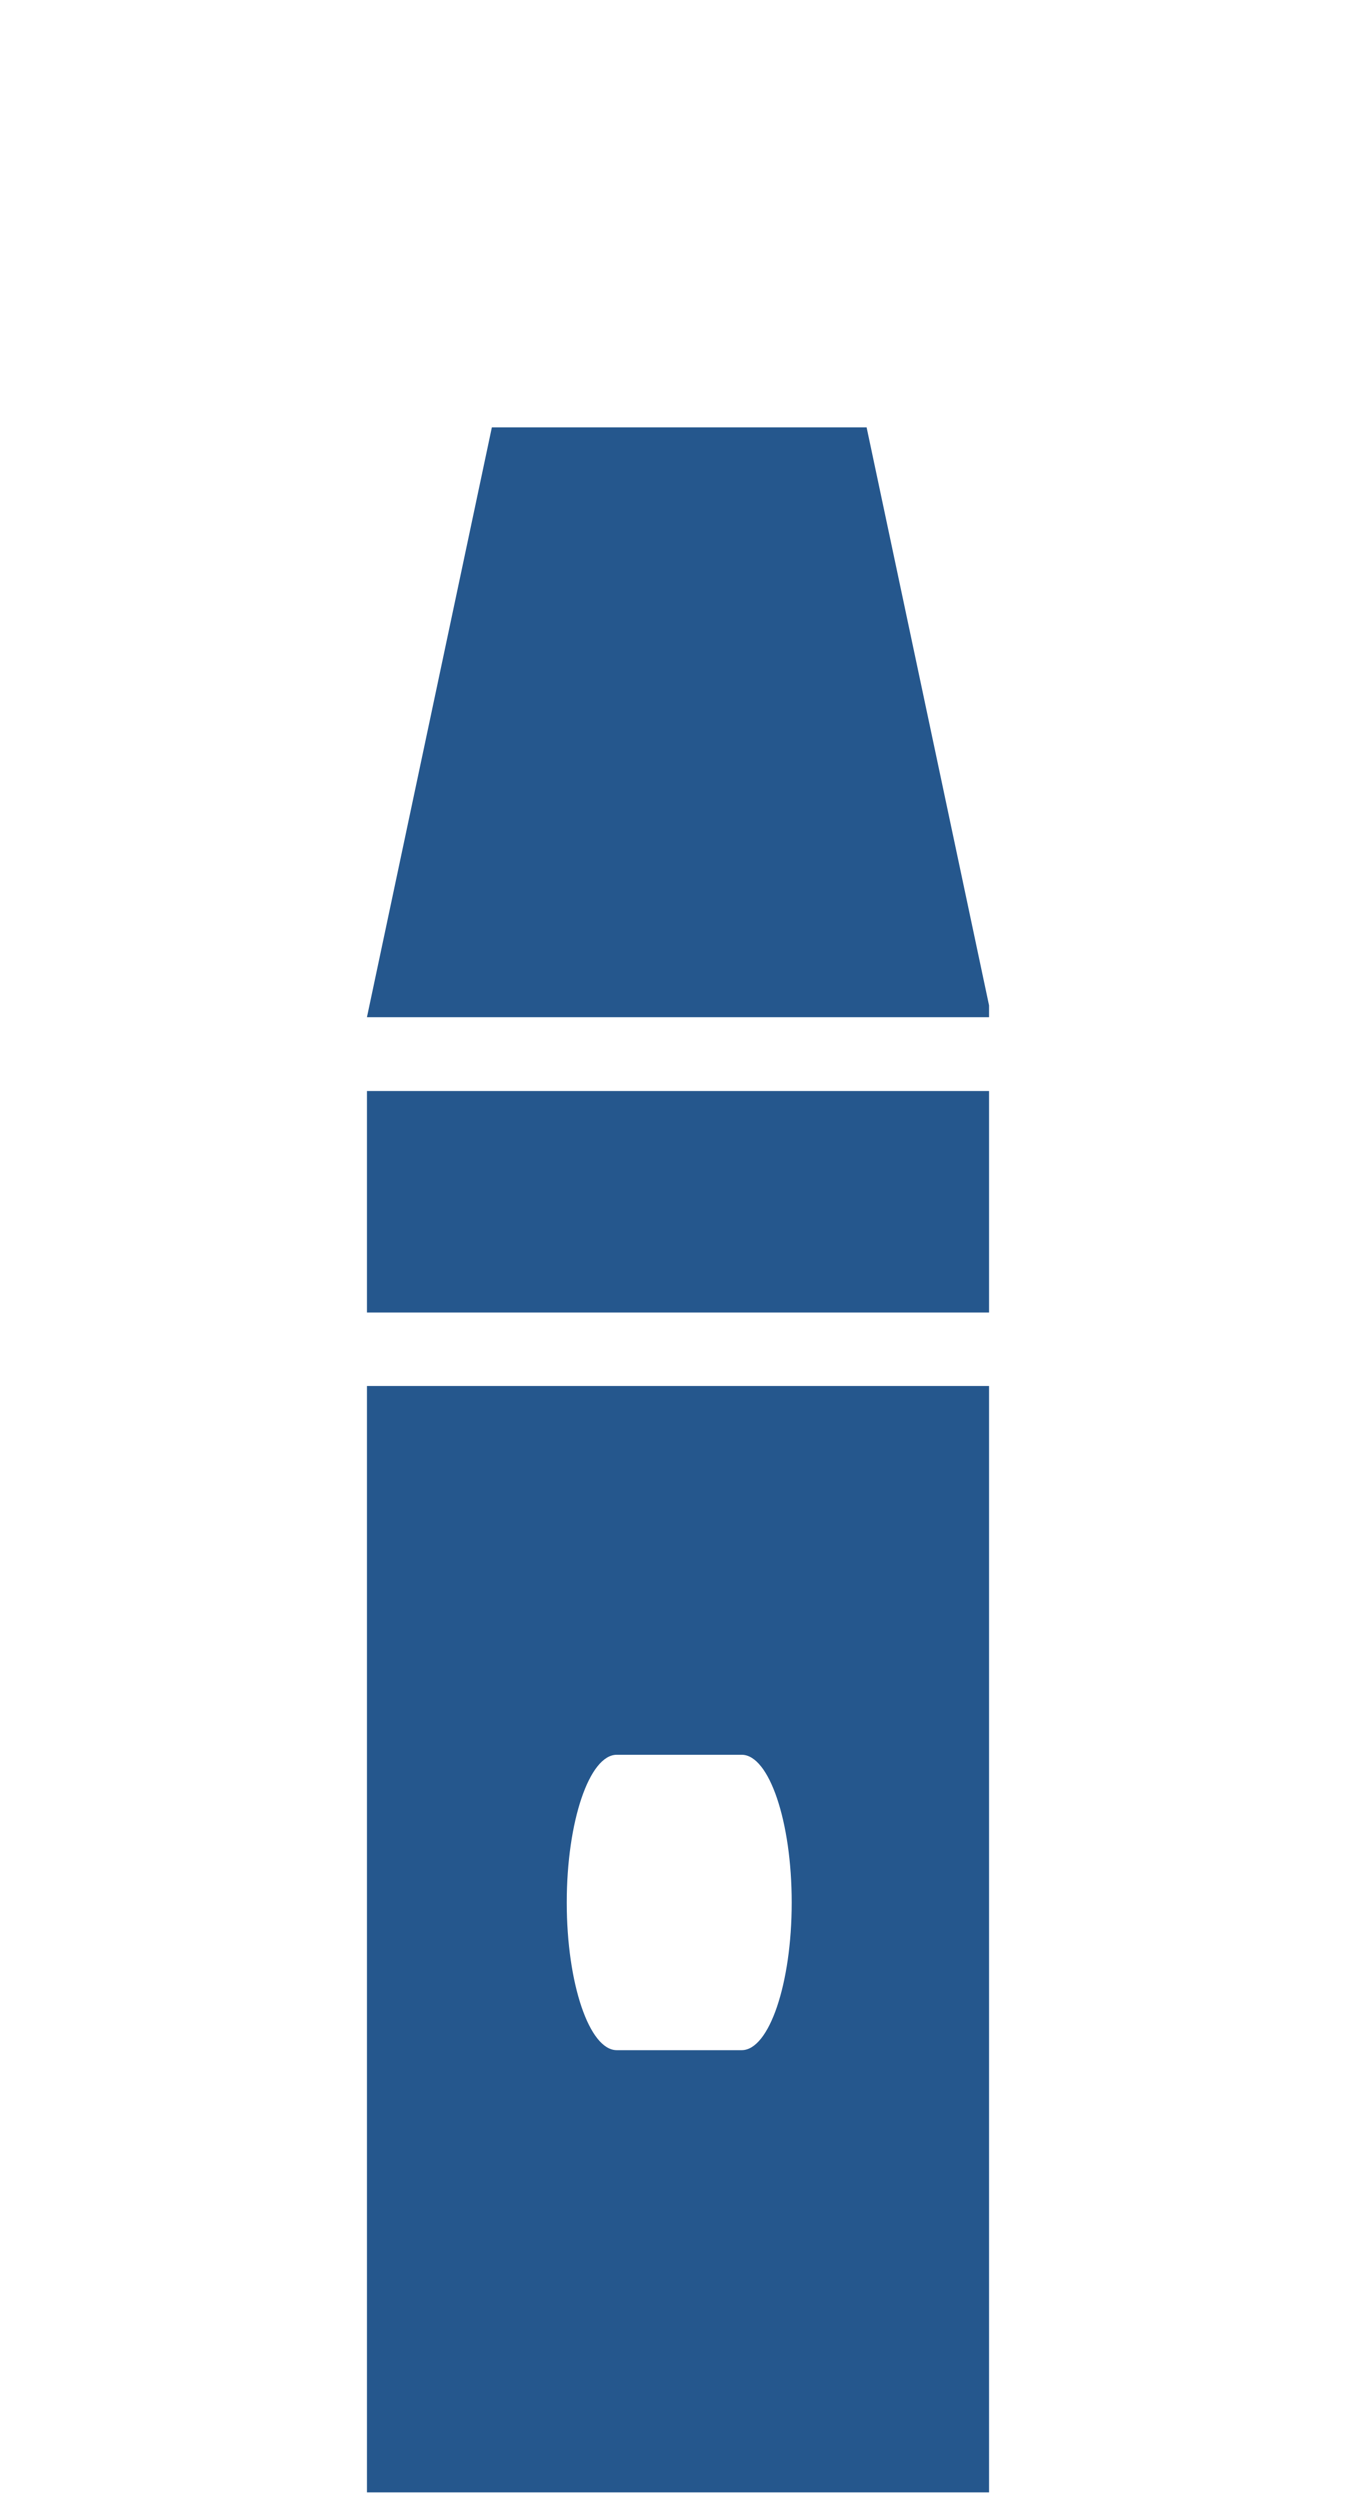
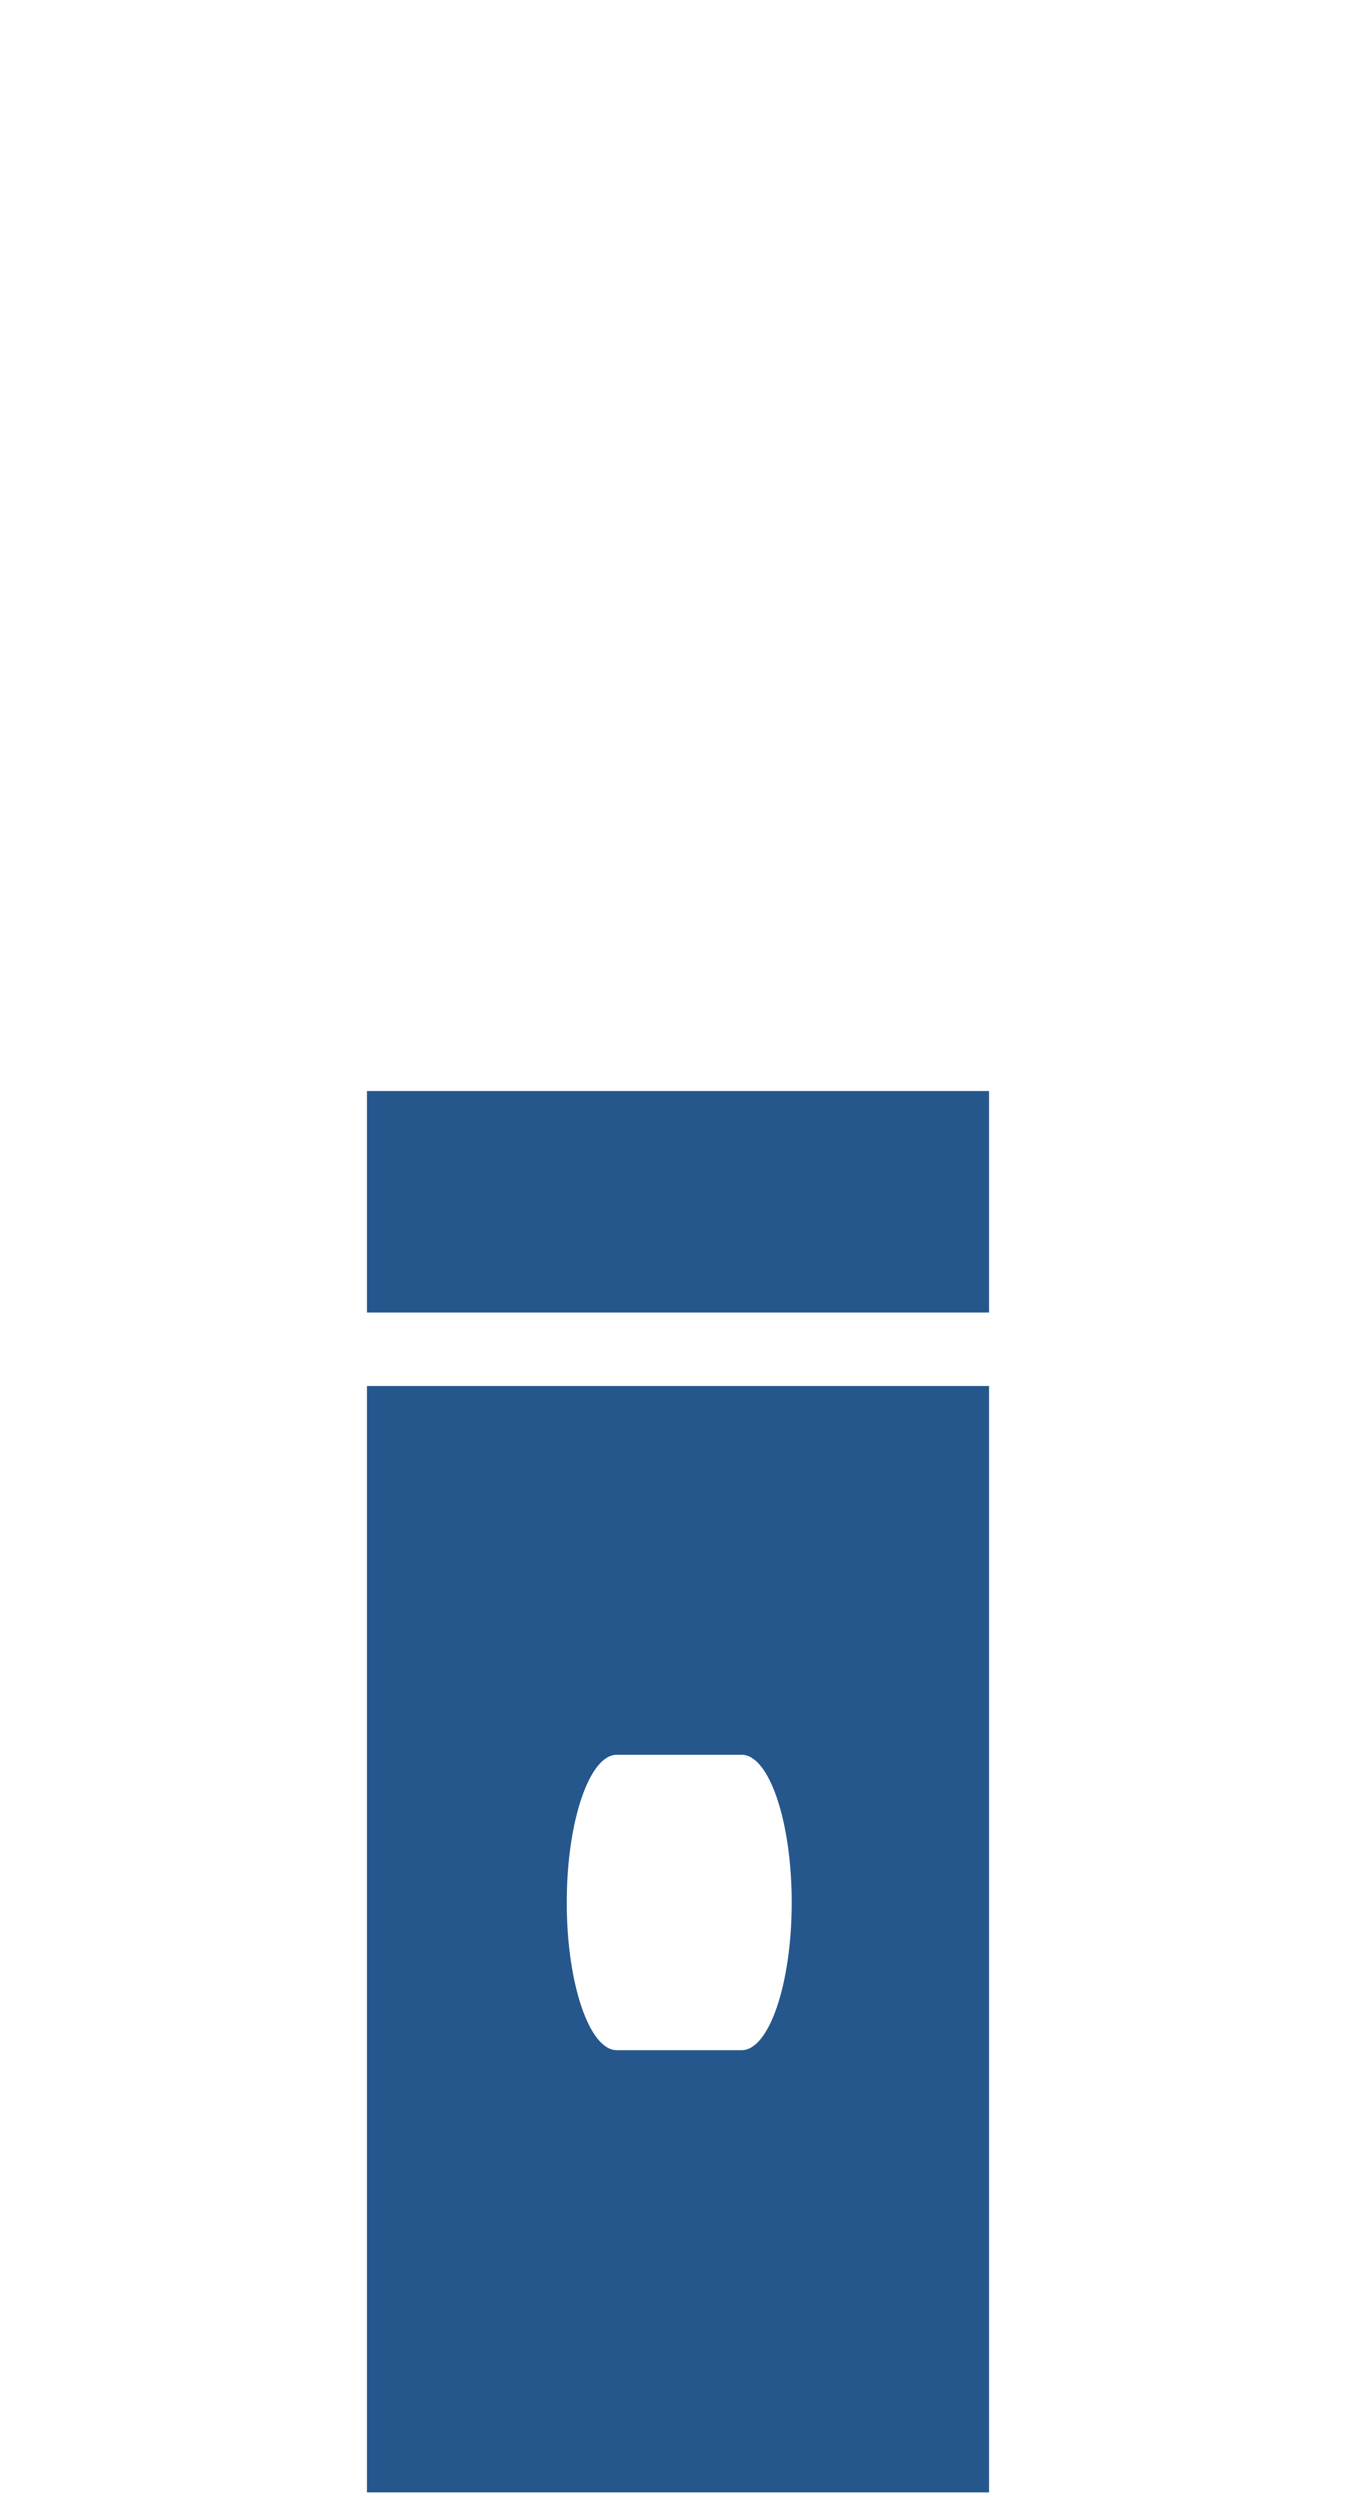
<svg xmlns="http://www.w3.org/2000/svg" xmlns:xlink="http://www.w3.org/1999/xlink" version="1.1" id="Layer_1" x="0px" y="0px" width="120.012px" height="221.154px" viewBox="0 0 120.012 221.154" enable-background="new 0 0 120.012 221.154" xml:space="preserve">
  <g>
    <g>
      <defs>
        <rect id="SVGID_1_" x="32.477" y="37.821" width="55.059" height="187.666" />
      </defs>
      <clipPath id="SVGID_2_">
        <use xlink:href="#SVGID_1_" overflow="visible" />
      </clipPath>
      <rect x="32.477" y="96.554" clip-path="url(#SVGID_2_)" fill="#25578D" width="55.281" height="19.602" />
-       <path clip-path="url(#SVGID_2_)" fill="#25578D" d="M76.699,37.821H43.532l-11.056,52.2h55.281L76.699,37.821z M76.699,37.821" />
      <path clip-path="url(#SVGID_2_)" fill="#25578D" d="M32.477,220.571h55.281v-97.913H32.477V220.571z M54.588,155.295h11.055    c2.43,0,4.427,5.906,4.427,13.077s-1.997,13.066-4.427,13.066H54.588c-2.429,0-4.428-5.896-4.428-13.066    S52.159,155.295,54.588,155.295L54.588,155.295z M54.588,155.295" />
    </g>
  </g>
</svg>